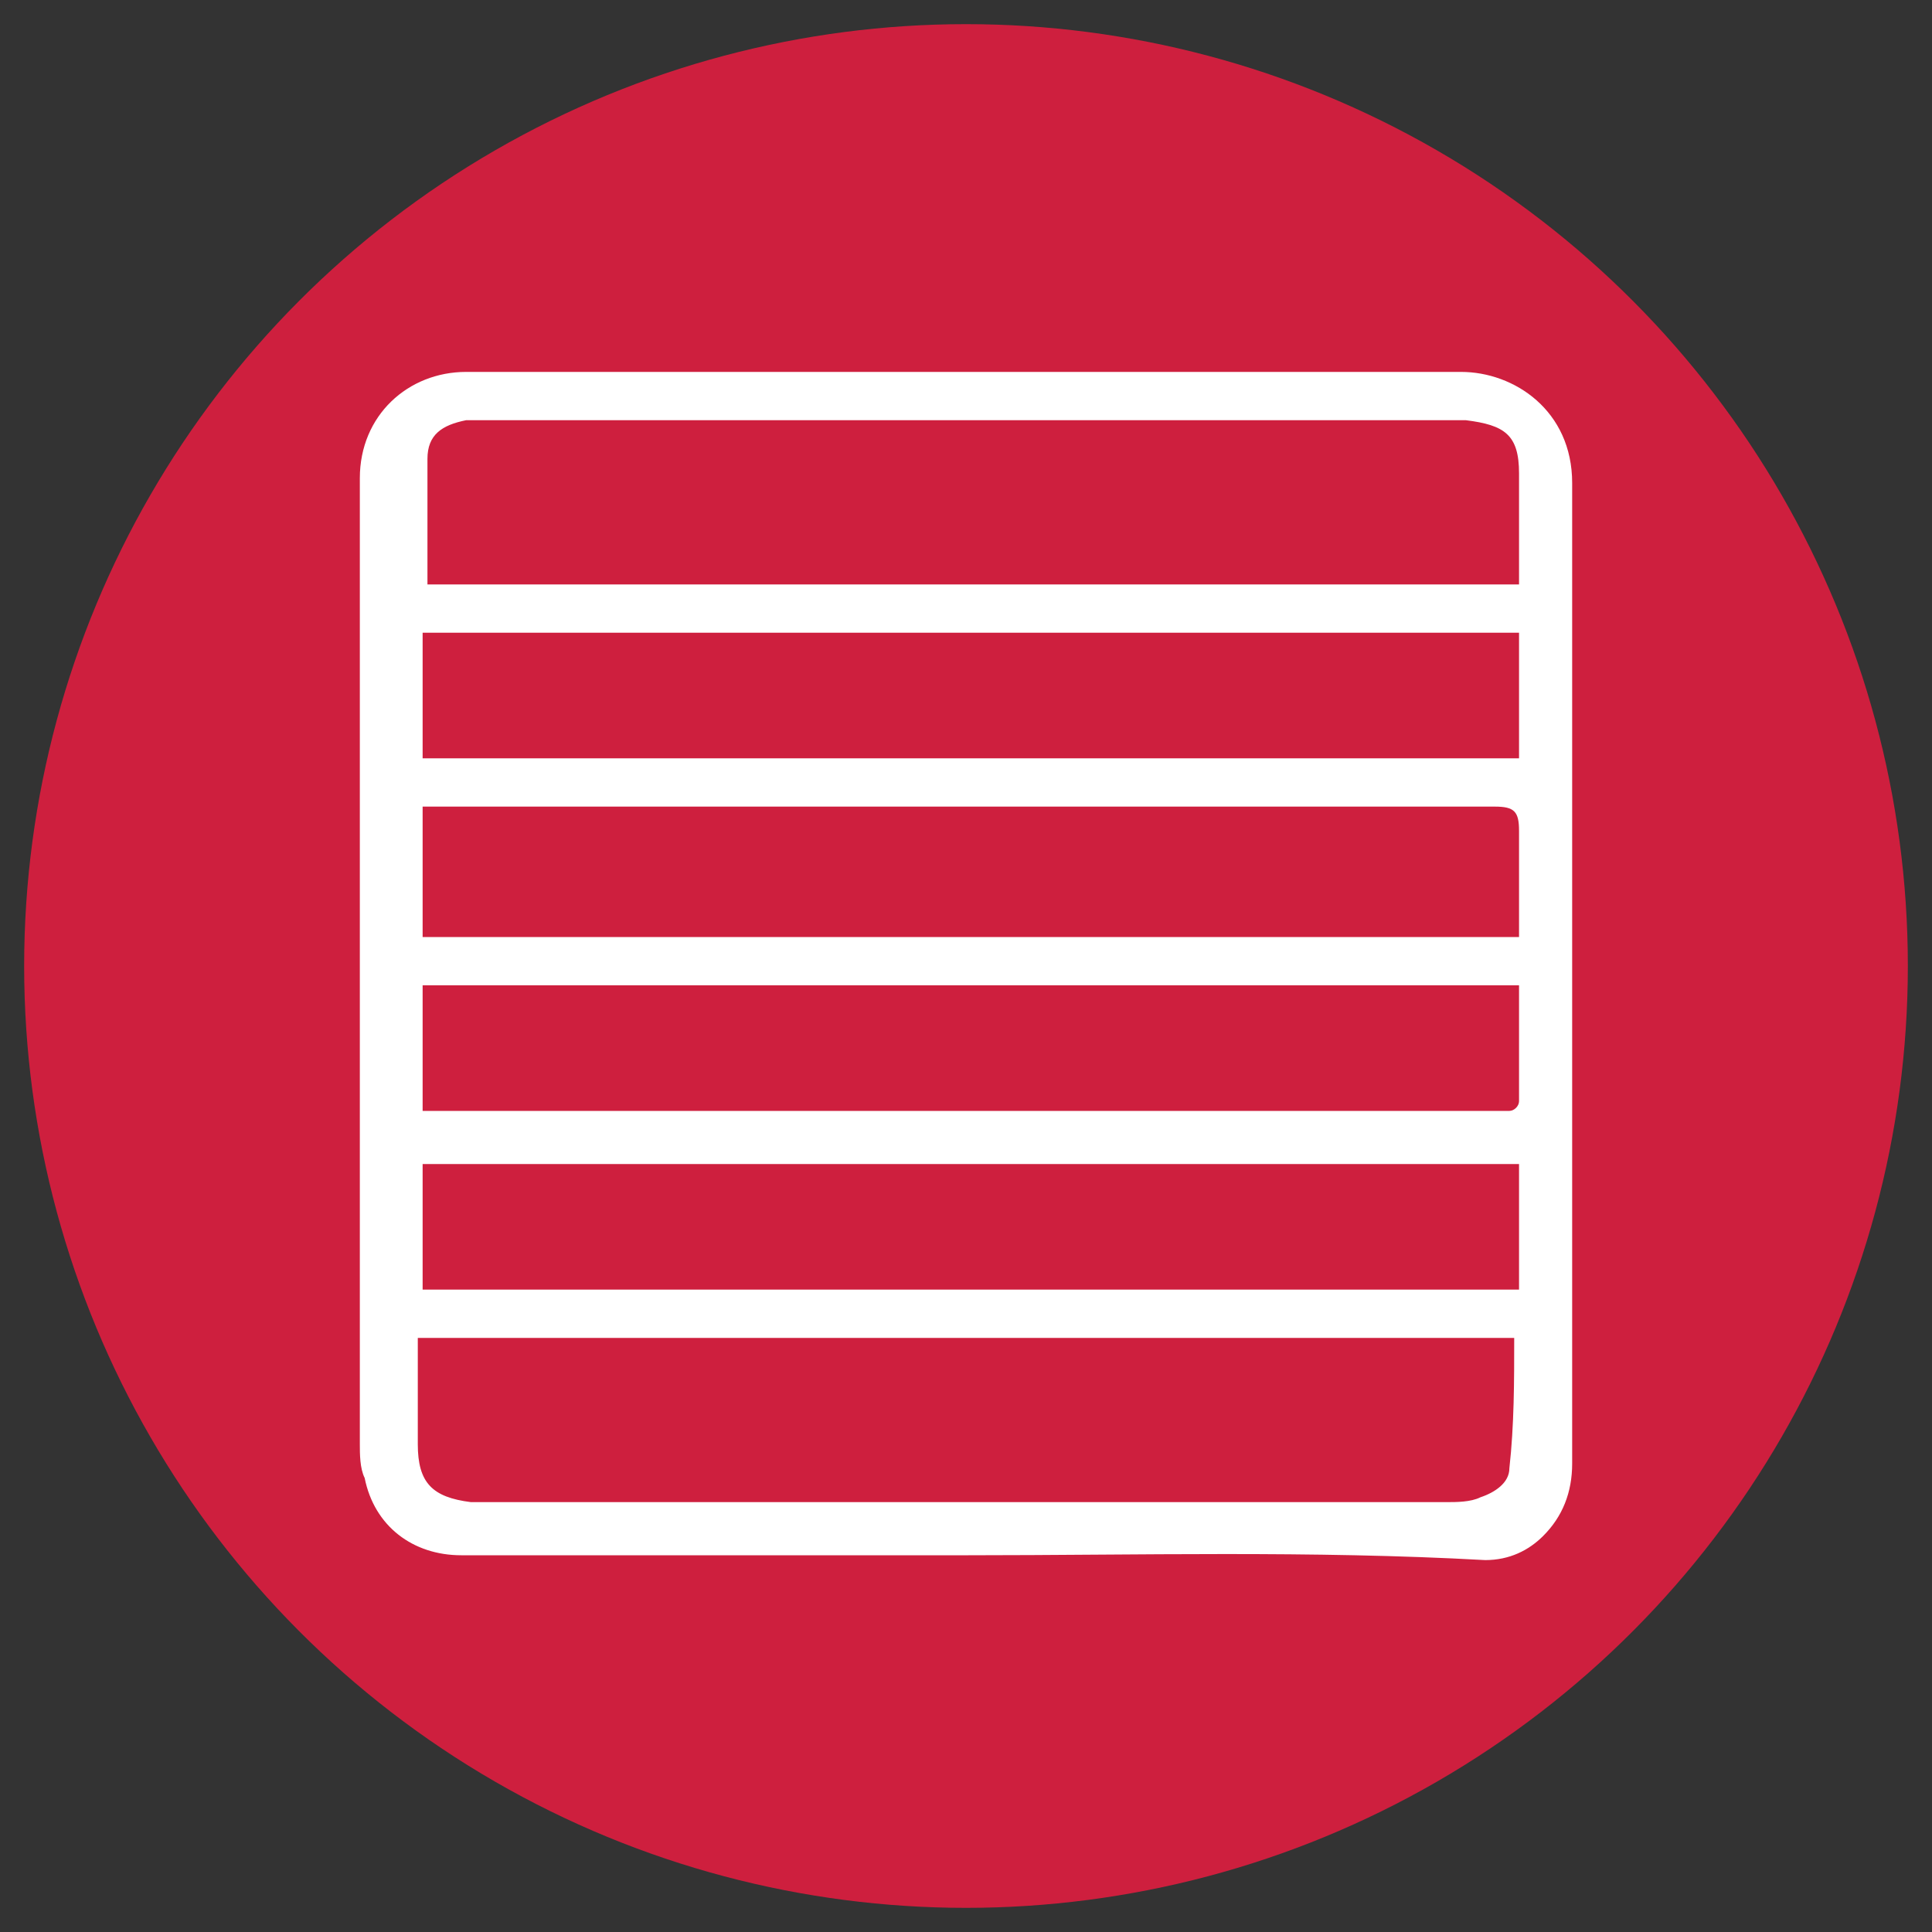
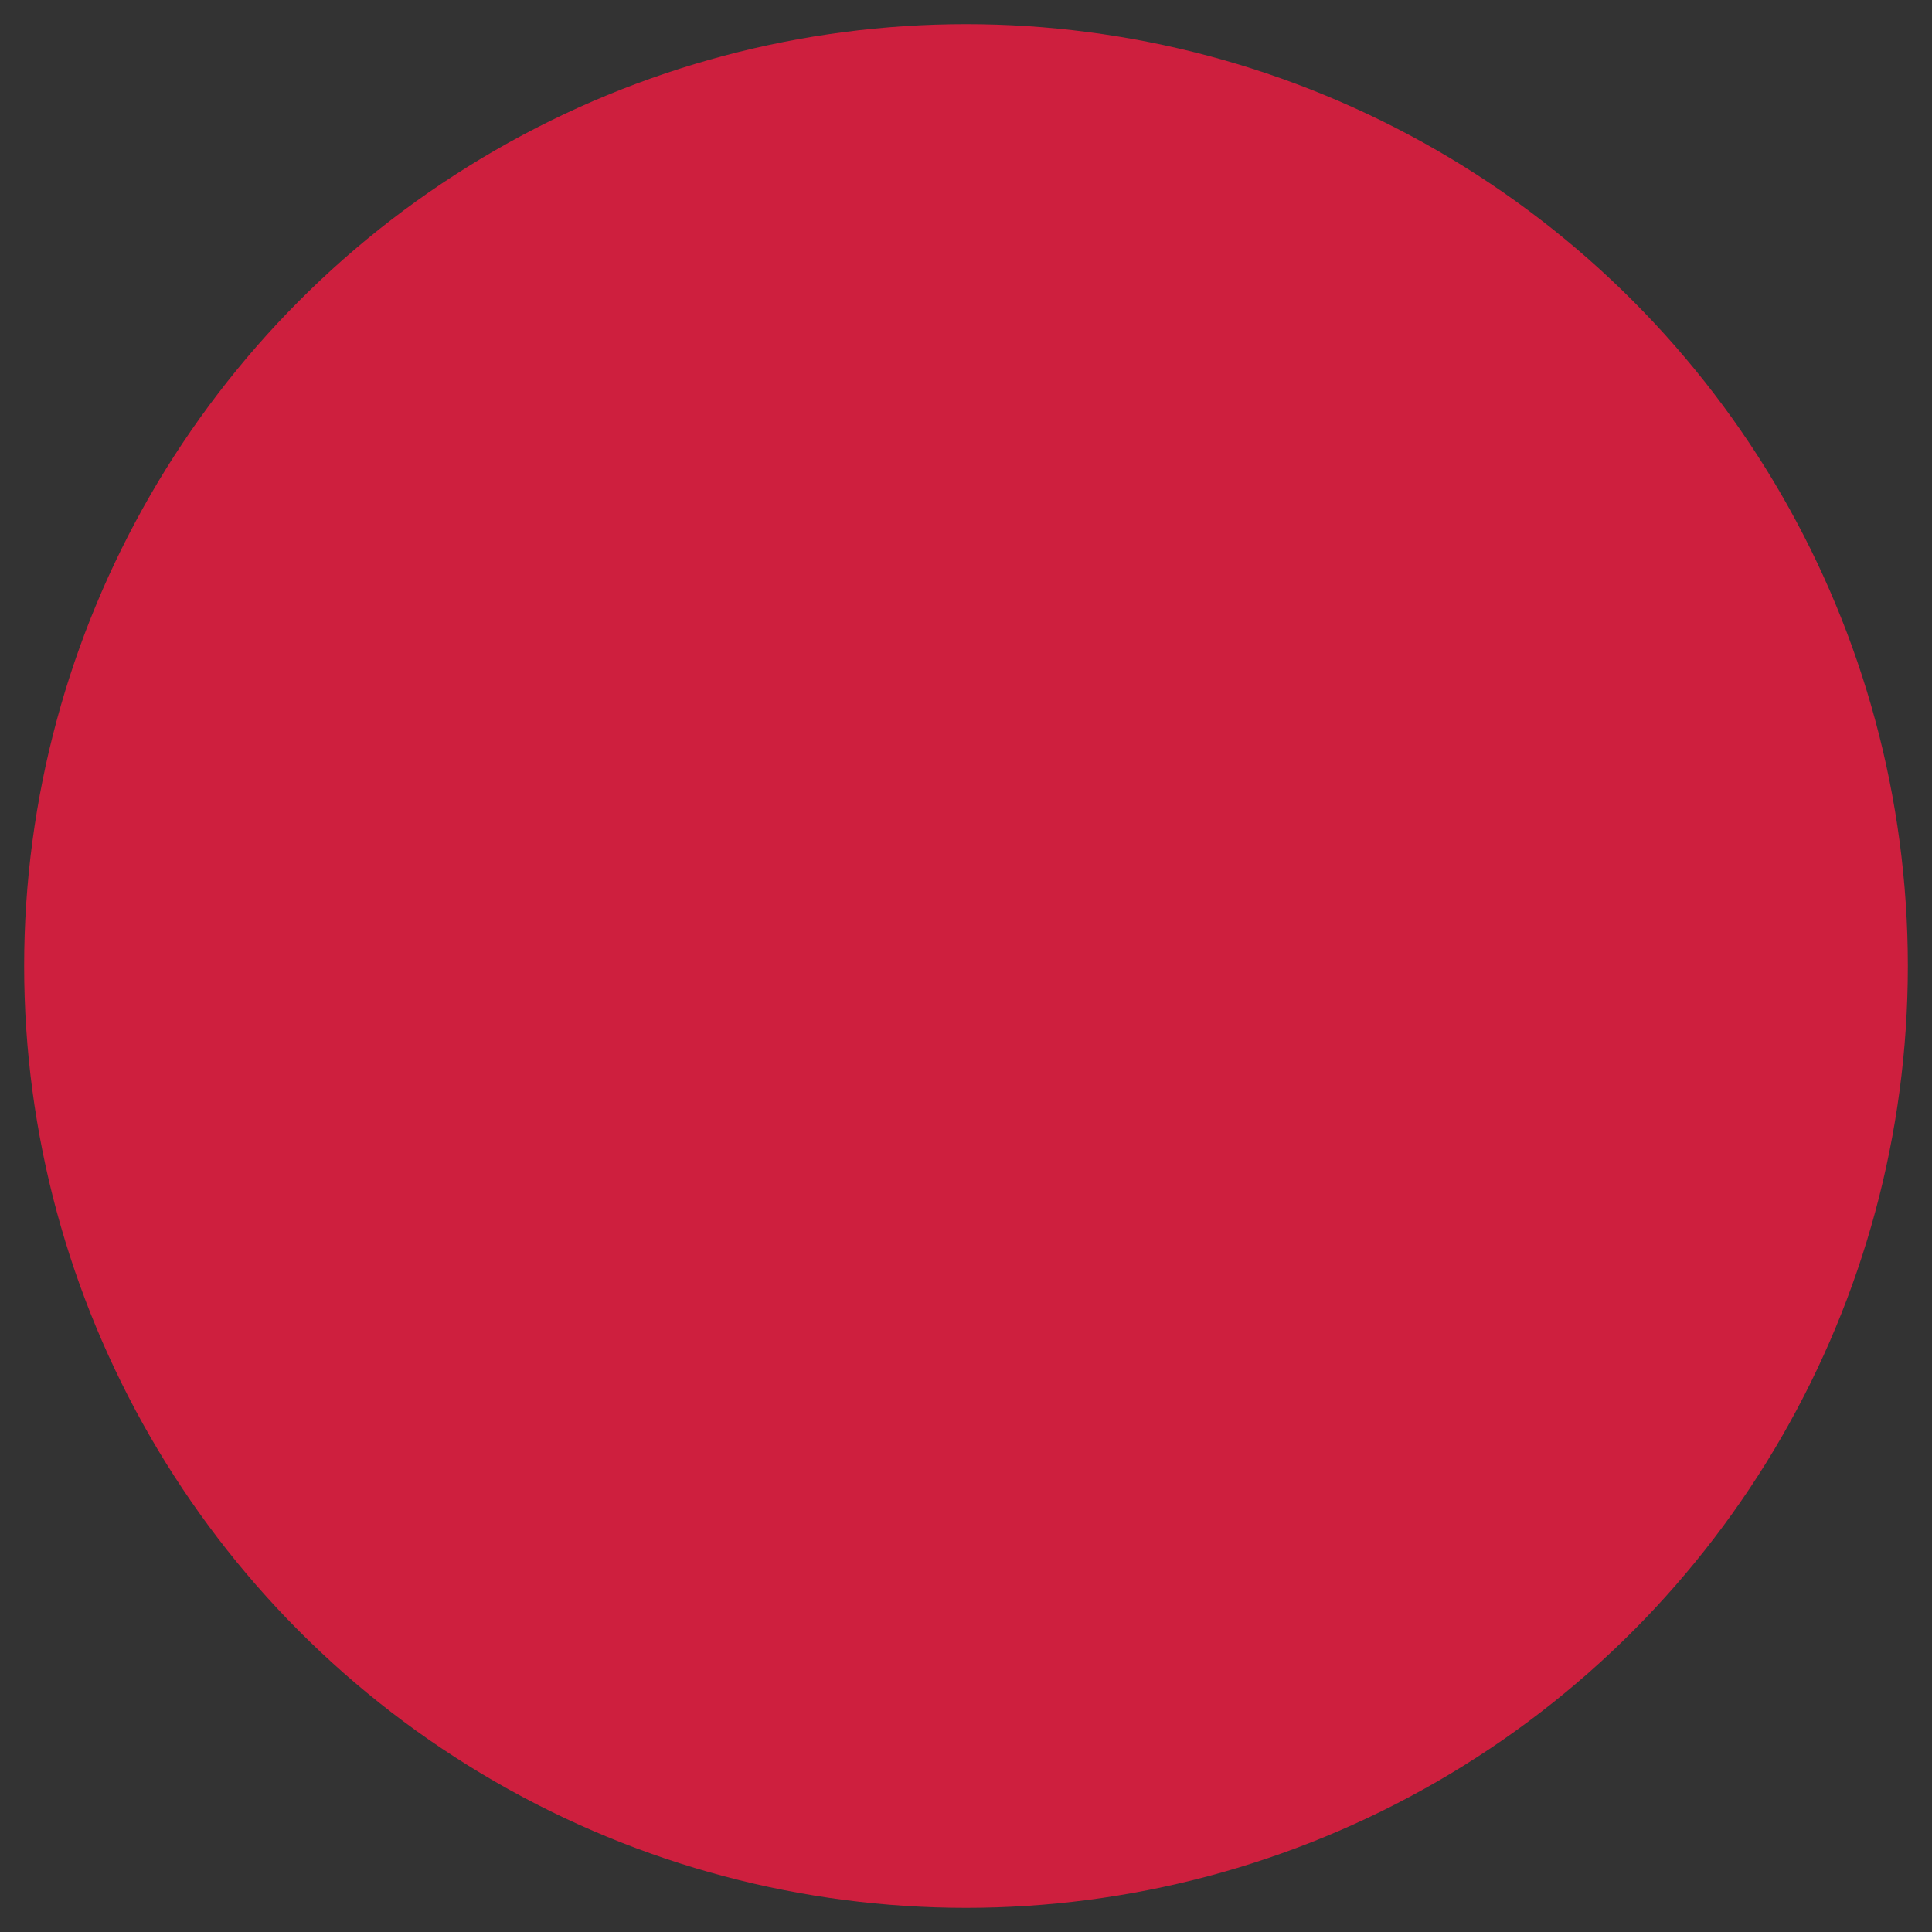
<svg xmlns="http://www.w3.org/2000/svg" version="1.1" id="Layer_1" x="0px" y="0px" viewBox="0 0 40 40" style="enable-background:new 0 0 40 40;" xml:space="preserve">
  <rect x="0" y="0" width="40" height="40" fill="#333333" stroke="none" />
  <style type="text/css">
	.st0{fill:#CE1F3E;}
	.st1{fill:#FFFFFF;}
</style>
  <g>
    <circle class="st0" cx="20" cy="20" r="19.5" />
-     <path id="XMLID_21_" class="st1" d="M31.45,20.4H8.75v2.6h0.5h21.7c0.1,0,0.2,0,0.3,0   s0.2-0.1,0.2-0.2C31.45,22.1,31.45,21.2,31.45,20.4 M8.75,19.4   h22.7c0-0.7,0-1.5,0-2.2c0-0.4-0.1-0.5-0.5-0.5c-7.3,0-14.6,0-21.8,0   c-0.1,0-0.3,0-0.4,0V19.4z M8.75,26.7h22.7v-2.6H8.75V26.7z    M31.45,13.1H8.75v2.6h22.7L31.45,13.1L31.45,13.1z M31.45,12.1   c0-0.8,0-1.5,0-2.3s-0.3-1-1.1-1.1c-0.2,0-0.3,0-0.5,0   c-6.5,0-13,0-19.5,0c-0.2,0-0.5,0-0.7,0c-0.5,0.1-0.8,0.3-0.8,0.8   c0,0.8,0,1.7,0,2.6H31.45z M31.35,27.7H8.65c0,0.8,0,1.5,0,2.2   c0,0.8,0.3,1.1,1.1,1.2c0.1,0,0.2,0,0.3,0c6.6,0,13.3,0,19.9,0   c0.2,0,0.5,0,0.7-0.1c0.3-0.1,0.6-0.3,0.6-0.6   C31.35,29.5,31.35,28.6,31.35,27.7 M20.05,32.2h-10.5   c-1,0-1.8-0.6-2-1.6c-0.1-0.2-0.1-0.5-0.1-0.7c0-6.7,0-13.3,0-20   c0-1.3,1-2.2,2.2-2.2c6.9,0,13.8,0,20.6,0   C31.35,7.7,32.55,8.5,32.55,10c0,5.5,0,11.1,0,16.6c0,1.2,0,2.4,0,3.7   c0,0.6-0.2,1.1-0.6,1.5c-0.3,0.3-0.7,0.5-1.2,0.5   C27.15,32.1,23.55,32.2,20.05,32.2" />
  </g>
</svg>